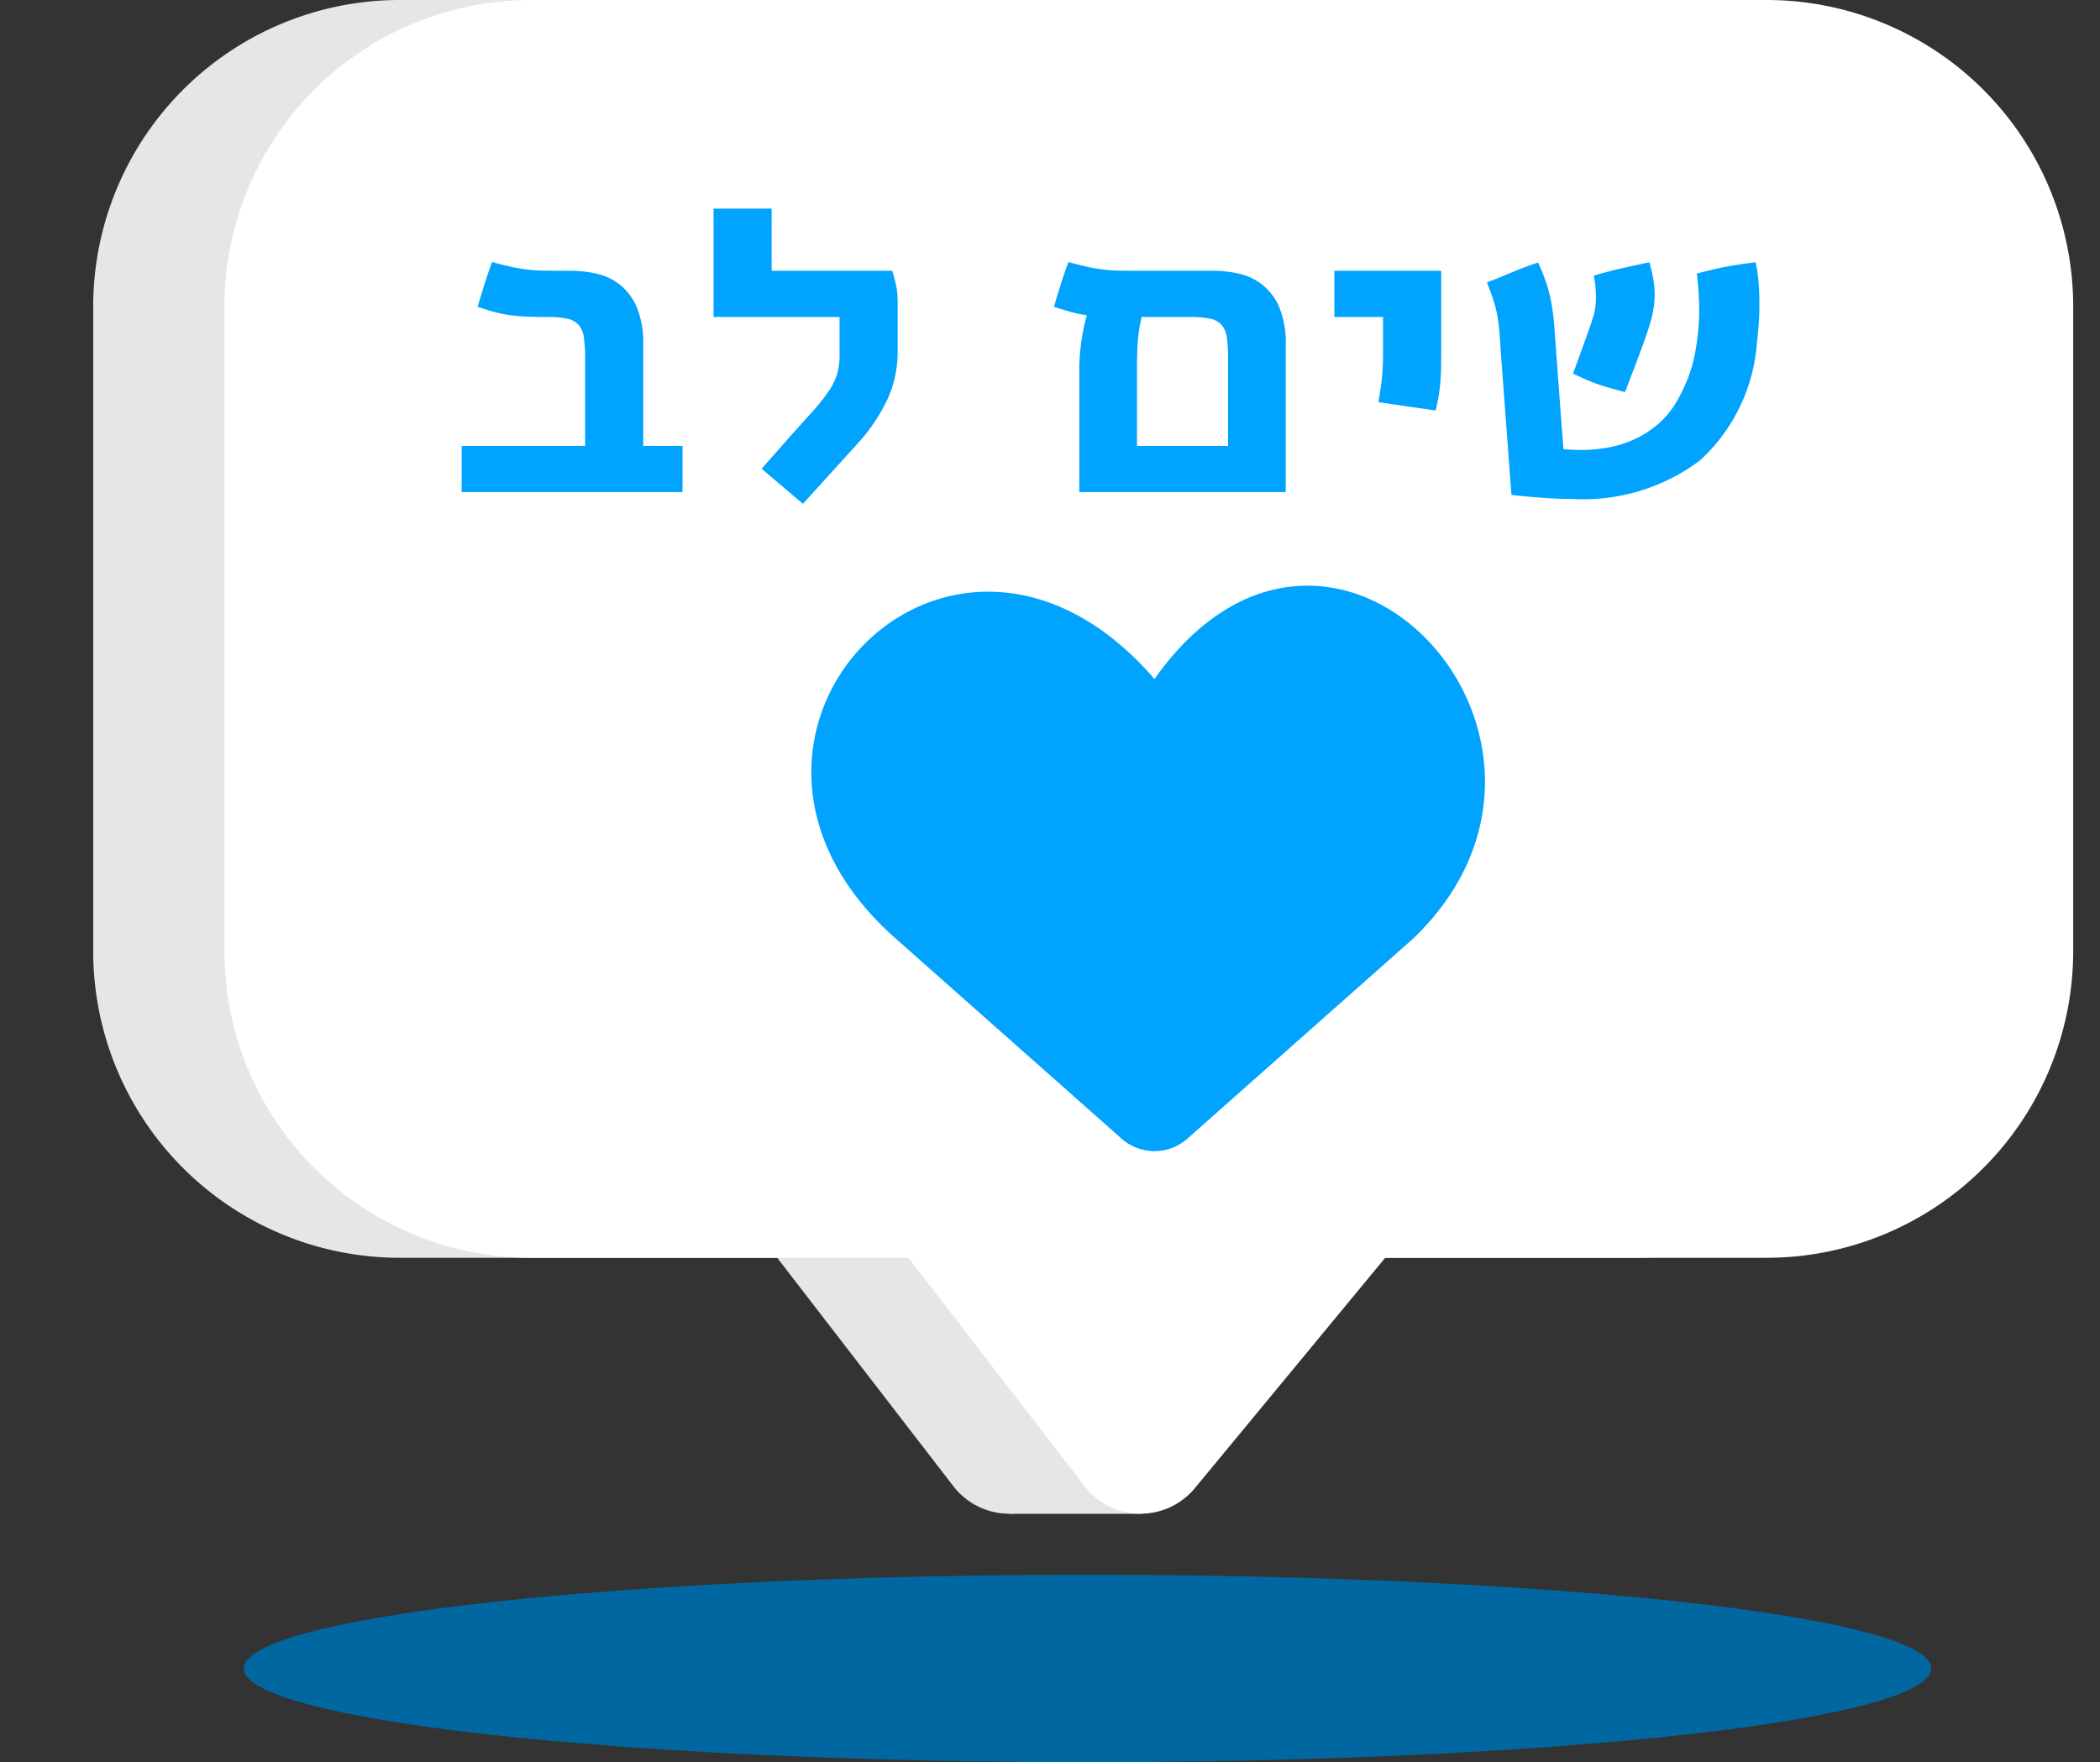
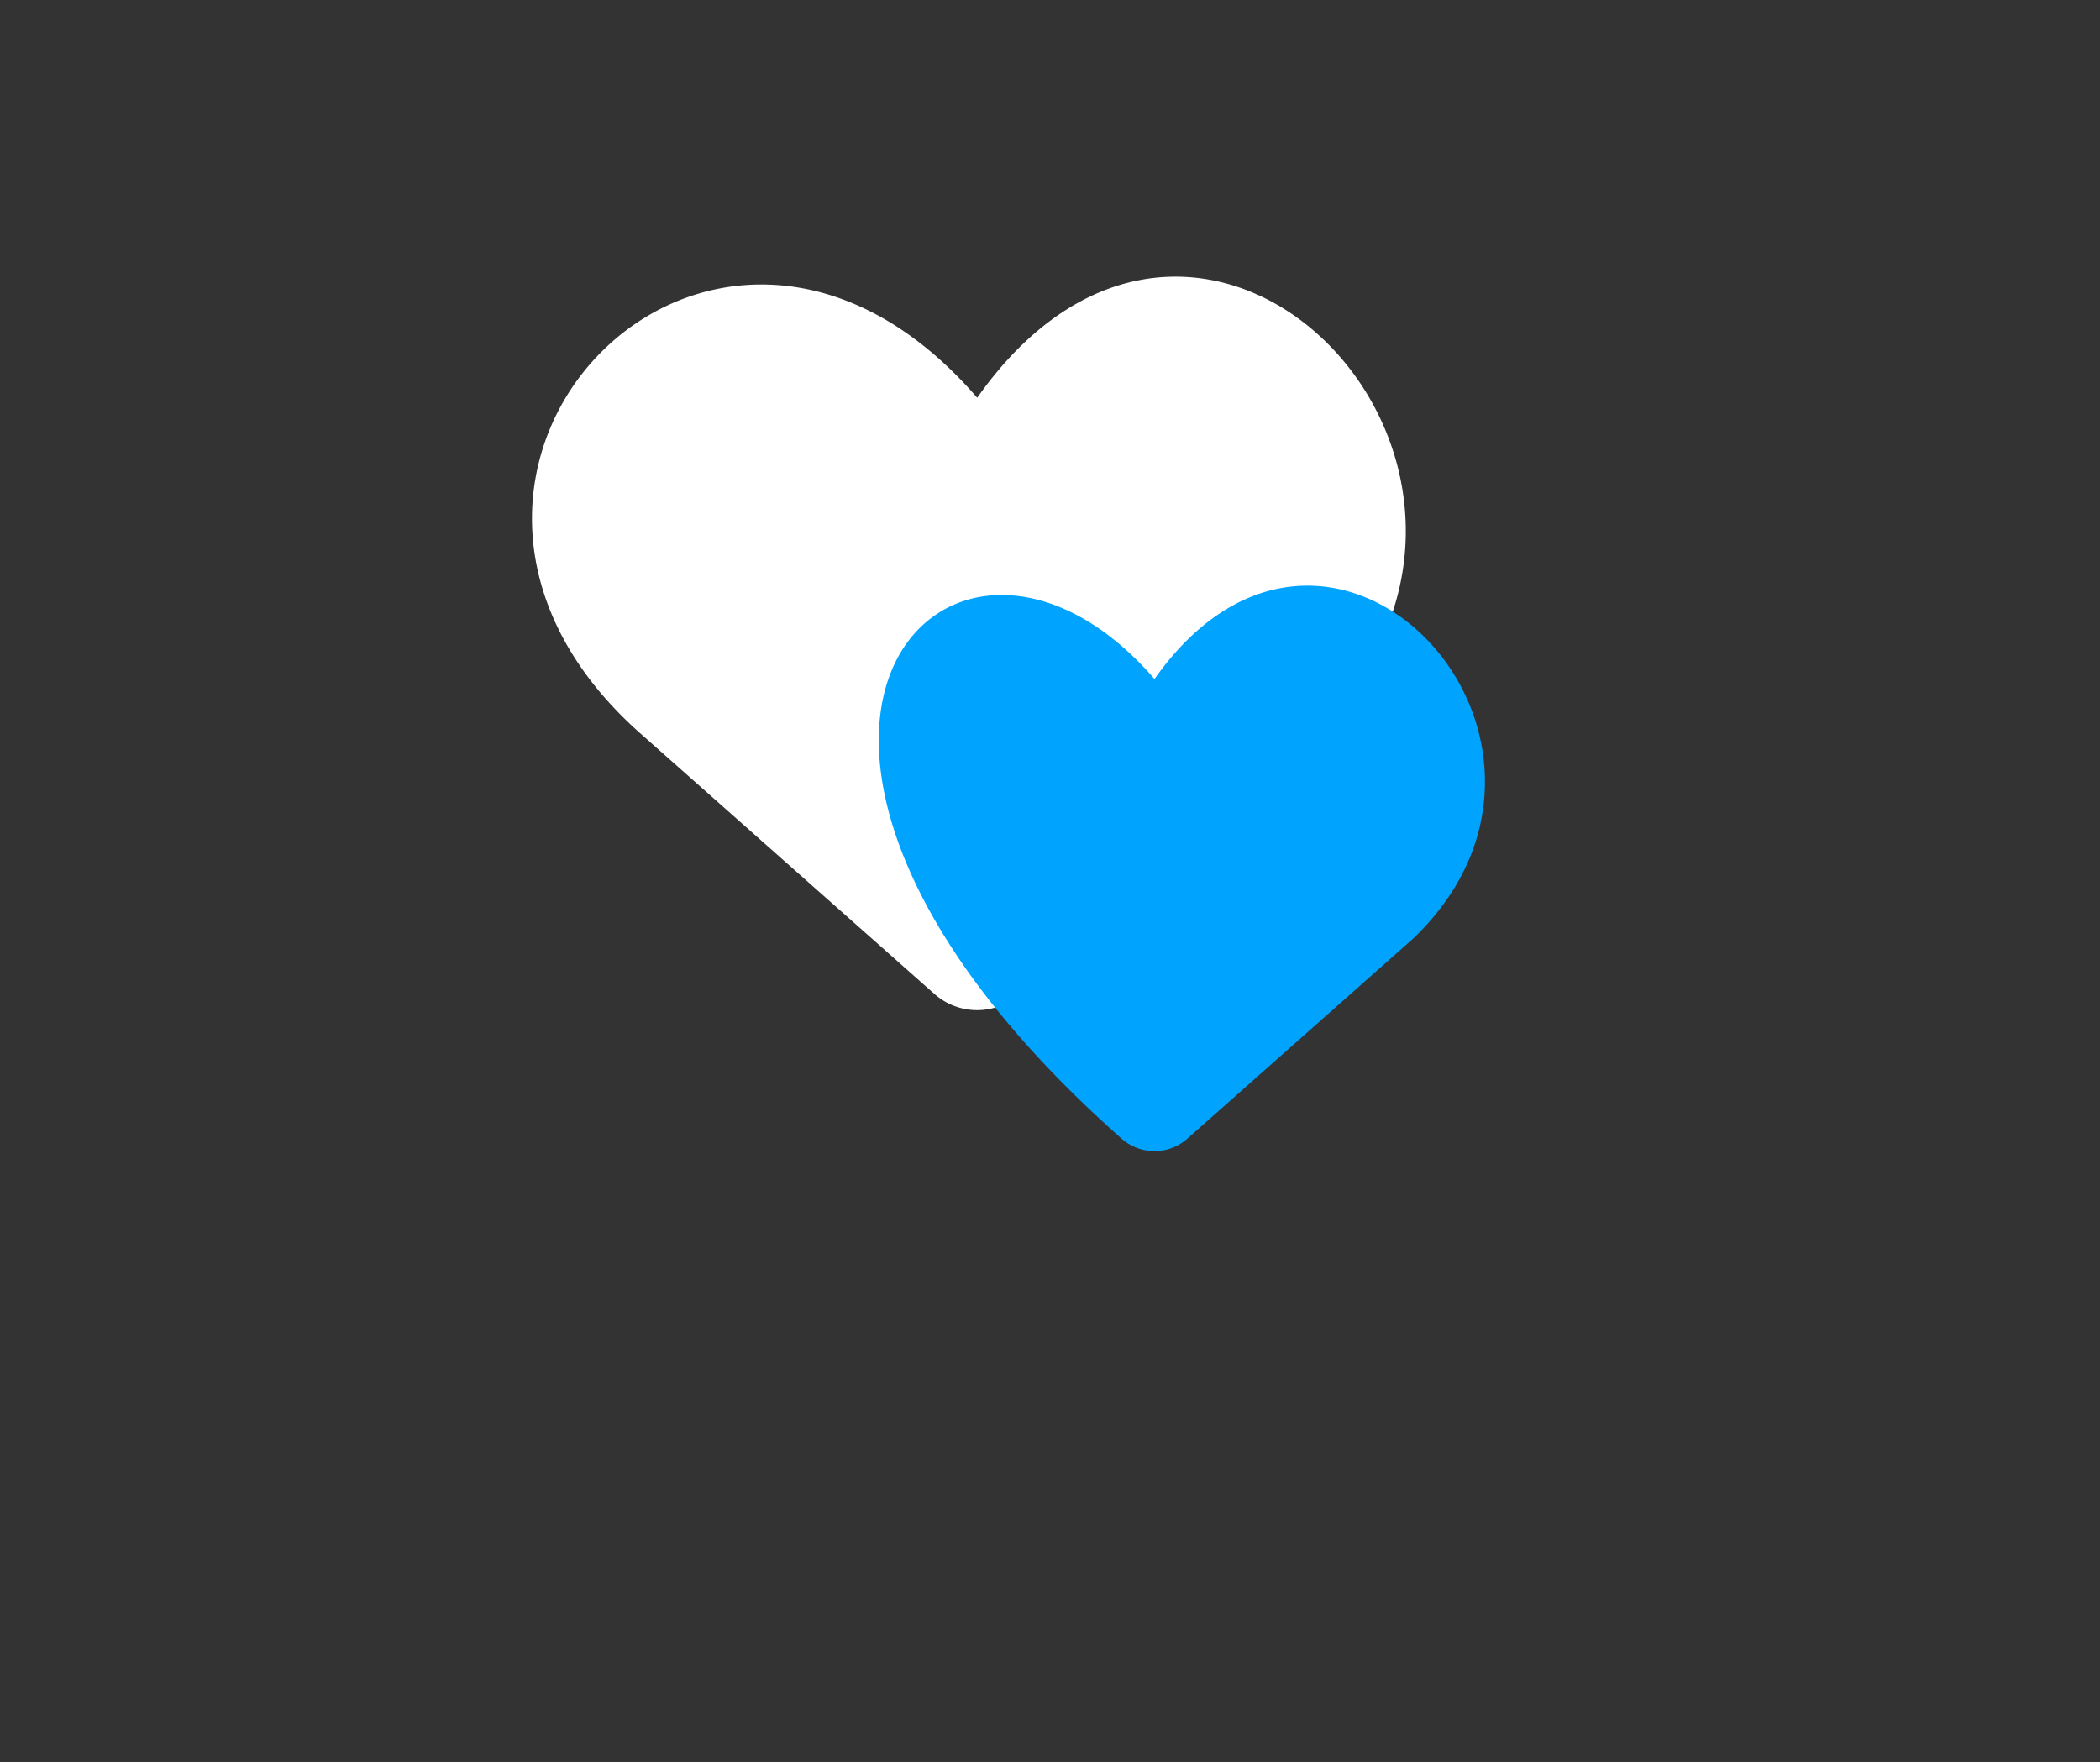
<svg xmlns="http://www.w3.org/2000/svg" width="101.159" height="84.901" viewBox="0 0 101.159 84.901">
  <rect x="0" y="0" width="101.159" height="84.901" fill="#333333" stroke="none" />
  <defs>
    <clipPath id="clip-path">
      <rect id="Rectangle_3110" data-name="Rectangle 3110" width="92.127" height="75.869" transform="translate(0)" fill="#3e3e3e" stroke="#707070" stroke-width="1" />
    </clipPath>
    <clipPath id="clip-path-2">
      <rect id="Rectangle_3109" data-name="Rectangle 3109" width="92.127" height="75.869" transform="translate(0)" fill="#00a3fe" stroke="#707070" stroke-width="1" />
    </clipPath>
  </defs>
  <g id="Group_61123" data-name="Group 61123" transform="translate(-1313.421 -879.049)">
    <g id="Mask_Group_23" data-name="Mask Group 23" transform="translate(1313.421 879.049)" clip-path="url(#clip-path)">
      <g id="Layer_2" data-name="Layer 2" transform="translate(4.49)">
        <g id="Layer_1" data-name="Layer 1">
-           <path id="Path_255" data-name="Path 255" d="M74.285,60.6H55.915l-9.17,11.1a3.4,3.4,0,0,1-5.306-.089L32.949,60.6H14.77A14.77,14.77,0,0,1,0,45.833V14.77A14.77,14.77,0,0,1,14.77,0H74.286a14.77,14.77,0,0,1,14.77,14.77V45.833A14.772,14.772,0,0,1,74.285,60.6Z" fill="#e6e6e6" />
          <path id="Path_256" data-name="Path 256" d="M64.039,36.788,49.9,49.317a3.1,3.1,0,0,1-4.114,0L31.648,36.788c-14.171-12.527,3.476-30.927,16.2-16.195C58.893,4.939,76.909,24.386,64.039,36.788Z" transform="translate(-5.265 -1.429)" fill="#fff" />
-           <path id="Path_257" data-name="Path 257" d="M-.438.1,6.28,0,5.915,7H-.438Z" transform="translate(44.57 65.934)" fill="#e6e6e6" />
        </g>
      </g>
    </g>
    <g id="Mask_Group_22" data-name="Mask Group 22" transform="translate(1322.453 879.049)" clip-path="url(#clip-path-2)">
      <g id="Layer_2-2" data-name="Layer 2" transform="translate(1.78)">
        <g id="Layer_1-2" data-name="Layer 1">
-           <path id="Path_253" data-name="Path 253" d="M74.285,60.6H55.915l-9.17,11.1a3.4,3.4,0,0,1-5.306-.089L32.949,60.6H14.77A14.77,14.77,0,0,1,0,45.833V14.77A14.77,14.77,0,0,1,14.77,0H74.286a14.77,14.77,0,0,1,14.77,14.77V45.833A14.772,14.772,0,0,1,74.285,60.6Z" fill="#fff" />
          <g id="Group_60976" data-name="Group 60976" transform="translate(10.865 2.71)">
-             <path id="Path_254" data-name="Path 254" d="M55.415,31.741,44.516,41.4a2.391,2.391,0,0,1-3.171,0l-10.9-9.658C19.522,22.084,33.125,7.9,42.931,19.257,51.449,7.189,65.337,22.181,55.415,31.741Z" transform="translate(-8.995 10.749)" fill="#00a3fe" />
-             <path id="Path_38563" data-name="Path 38563" d="M-57.491-6.388a7.691,7.691,0,0,0-.056-1.036,1.191,1.191,0,0,0-.251-.625,1.007,1.007,0,0,0-.564-.308,4.718,4.718,0,0,0-.984-.082q-.523,0-.923-.015t-.769-.062a6.2,6.2,0,0,1-.754-.144q-.385-.1-.877-.272.164-.554.333-1.092t.364-1.061q.523.144.9.226t.718.128a6.817,6.817,0,0,0,.723.056q.379.01.923.01h.513a5.666,5.666,0,0,1,1.271.144,2.792,2.792,0,0,1,1.128.543A2.8,2.8,0,0,1-55-8.9a4.432,4.432,0,0,1,.308,1.794v4.881H-52.8V0H-63.438V-2.225h5.947Zm8.984-7.27v2.994h5.814q.062.226.108.4t.077.318a2.961,2.961,0,0,1,.062.461q.01.215.01.5v2.215a5.484,5.484,0,0,1-.487,2.287,8.552,8.552,0,0,1-1.451,2.153L-47,.564l-1.989-1.692L-47.83-2.44q.738-.831,1.236-1.379a9.6,9.6,0,0,0,.8-.99,3.246,3.246,0,0,0,.431-.846,3.153,3.153,0,0,0,.128-.948V-8.439h-6.07v-5.219Zm21.259,2.994a5.666,5.666,0,0,1,1.271.144,2.792,2.792,0,0,1,1.128.543,2.791,2.791,0,0,1,.8,1.082,4.5,4.5,0,0,1,.308,1.81V0h-9.946V-5.865A9.807,9.807,0,0,1-33.6-7.157a11.31,11.31,0,0,1,.272-1.364,6.4,6.4,0,0,1-.728-.149q-.369-.1-.851-.261.164-.554.333-1.092t.364-1.061q.523.144.9.226t.718.128a6.817,6.817,0,0,0,.723.056q.379.01.923.01Zm.728,8.439V-6.388a7.691,7.691,0,0,0-.056-1.036,1.191,1.191,0,0,0-.251-.625,1.007,1.007,0,0,0-.564-.308,4.718,4.718,0,0,0-.984-.082h-2.307a7.52,7.52,0,0,0-.195,1.3q-.031.59-.031,1.215v3.7Zm10.266-8.439v3.9q0,.554-.01.923t-.041.677q-.031.308-.082.595t-.133.636l-2.758-.4q.051-.308.092-.564t.072-.543q.031-.287.046-.646t.015-.861V-8.439H-21.4v-2.225Zm5.887,8.593q.205.021.415.031t.456.01a7.359,7.359,0,0,0,1.256-.113,5.265,5.265,0,0,0,1.266-.39A4.907,4.907,0,0,0-5.8-3.281a4.225,4.225,0,0,0,.954-1.2,7.1,7.1,0,0,0,.8-2.112,11.012,11.012,0,0,0,.22-2.194q0-.441-.031-.872t-.082-.872q.441-.113.759-.19t.615-.133q.3-.056.636-.108t.82-.113a6.507,6.507,0,0,1,.144.959q.041.518.041,1.061,0,.5-.036.984t-.087.892a8.509,8.509,0,0,1-2.738,5.65A9.341,9.341,0,0,1-9.946.328q-.677,0-1.4-.051T-12.869.133L-13.33-6.05q-.041-.533-.067-.938t-.051-.723q-.026-.318-.067-.59t-.108-.543q-.067-.272-.169-.569t-.256-.687q.6-.236,1.225-.5t1.236-.461a8.732,8.732,0,0,1,.431,1.092,7.435,7.435,0,0,1,.236,1q.082.5.123,1.066t.092,1.292Zm.995-5.1.261-.733q.108-.3.179-.538a3.06,3.06,0,0,0,.1-.446A3.082,3.082,0,0,0-8.8-9.331V-9.49a1.542,1.542,0,0,0-.01-.169,2.54,2.54,0,0,0-.026-.349q-.026-.185-.067-.42.677-.205,1.338-.354t1.338-.292a7.328,7.328,0,0,1,.195.836,4.516,4.516,0,0,1,.062.733,3.973,3.973,0,0,1-.046.6,5.726,5.726,0,0,1-.138.641q-.092.338-.231.738t-.323.892l-.687,1.815q-.431-.113-.723-.195t-.554-.174q-.261-.092-.543-.21T-9.9-5.711Z" transform="translate(64 21)" fill="#00a3fe" />
+             <path id="Path_254" data-name="Path 254" d="M55.415,31.741,44.516,41.4a2.391,2.391,0,0,1-3.171,0C19.522,22.084,33.125,7.9,42.931,19.257,51.449,7.189,65.337,22.181,55.415,31.741Z" transform="translate(-8.995 10.749)" fill="#00a3fe" />
          </g>
        </g>
      </g>
    </g>
-     <ellipse id="Ellipse_539" data-name="Ellipse 539" cx="40.644" cy="4.516" rx="40.644" ry="4.516" transform="translate(1325.162 954.919)" fill="#0067a1" />
  </g>
</svg>